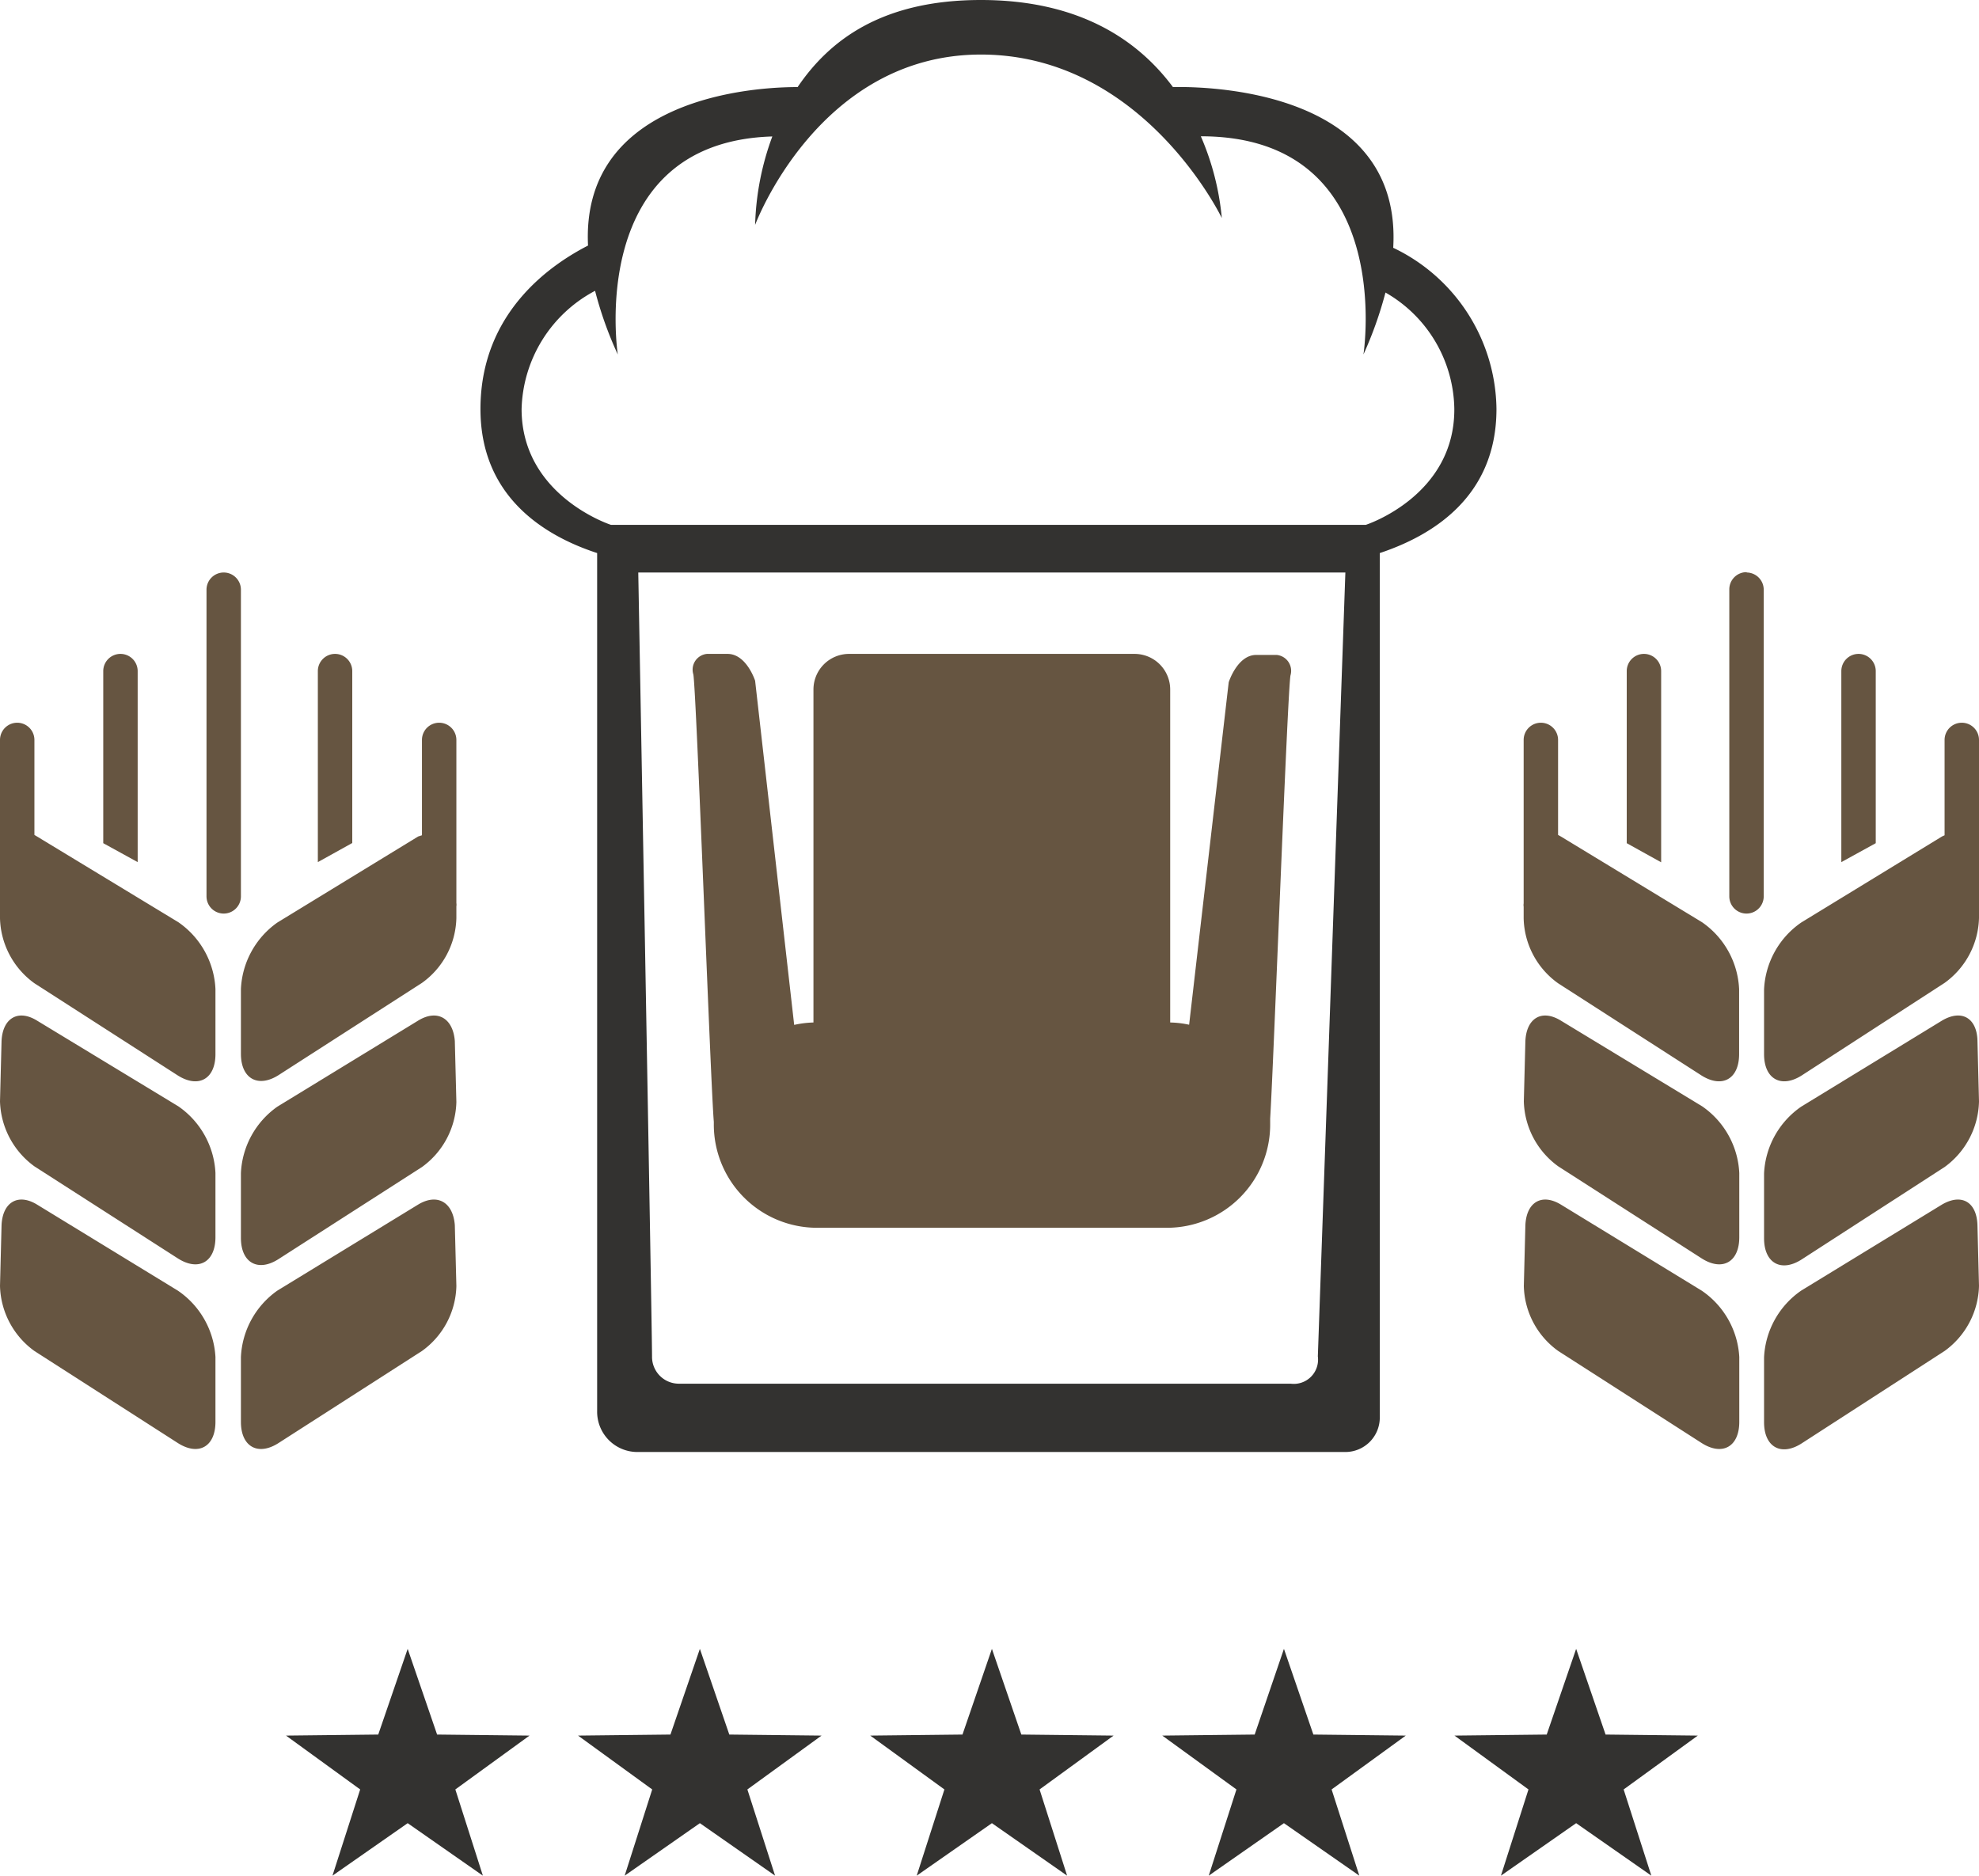
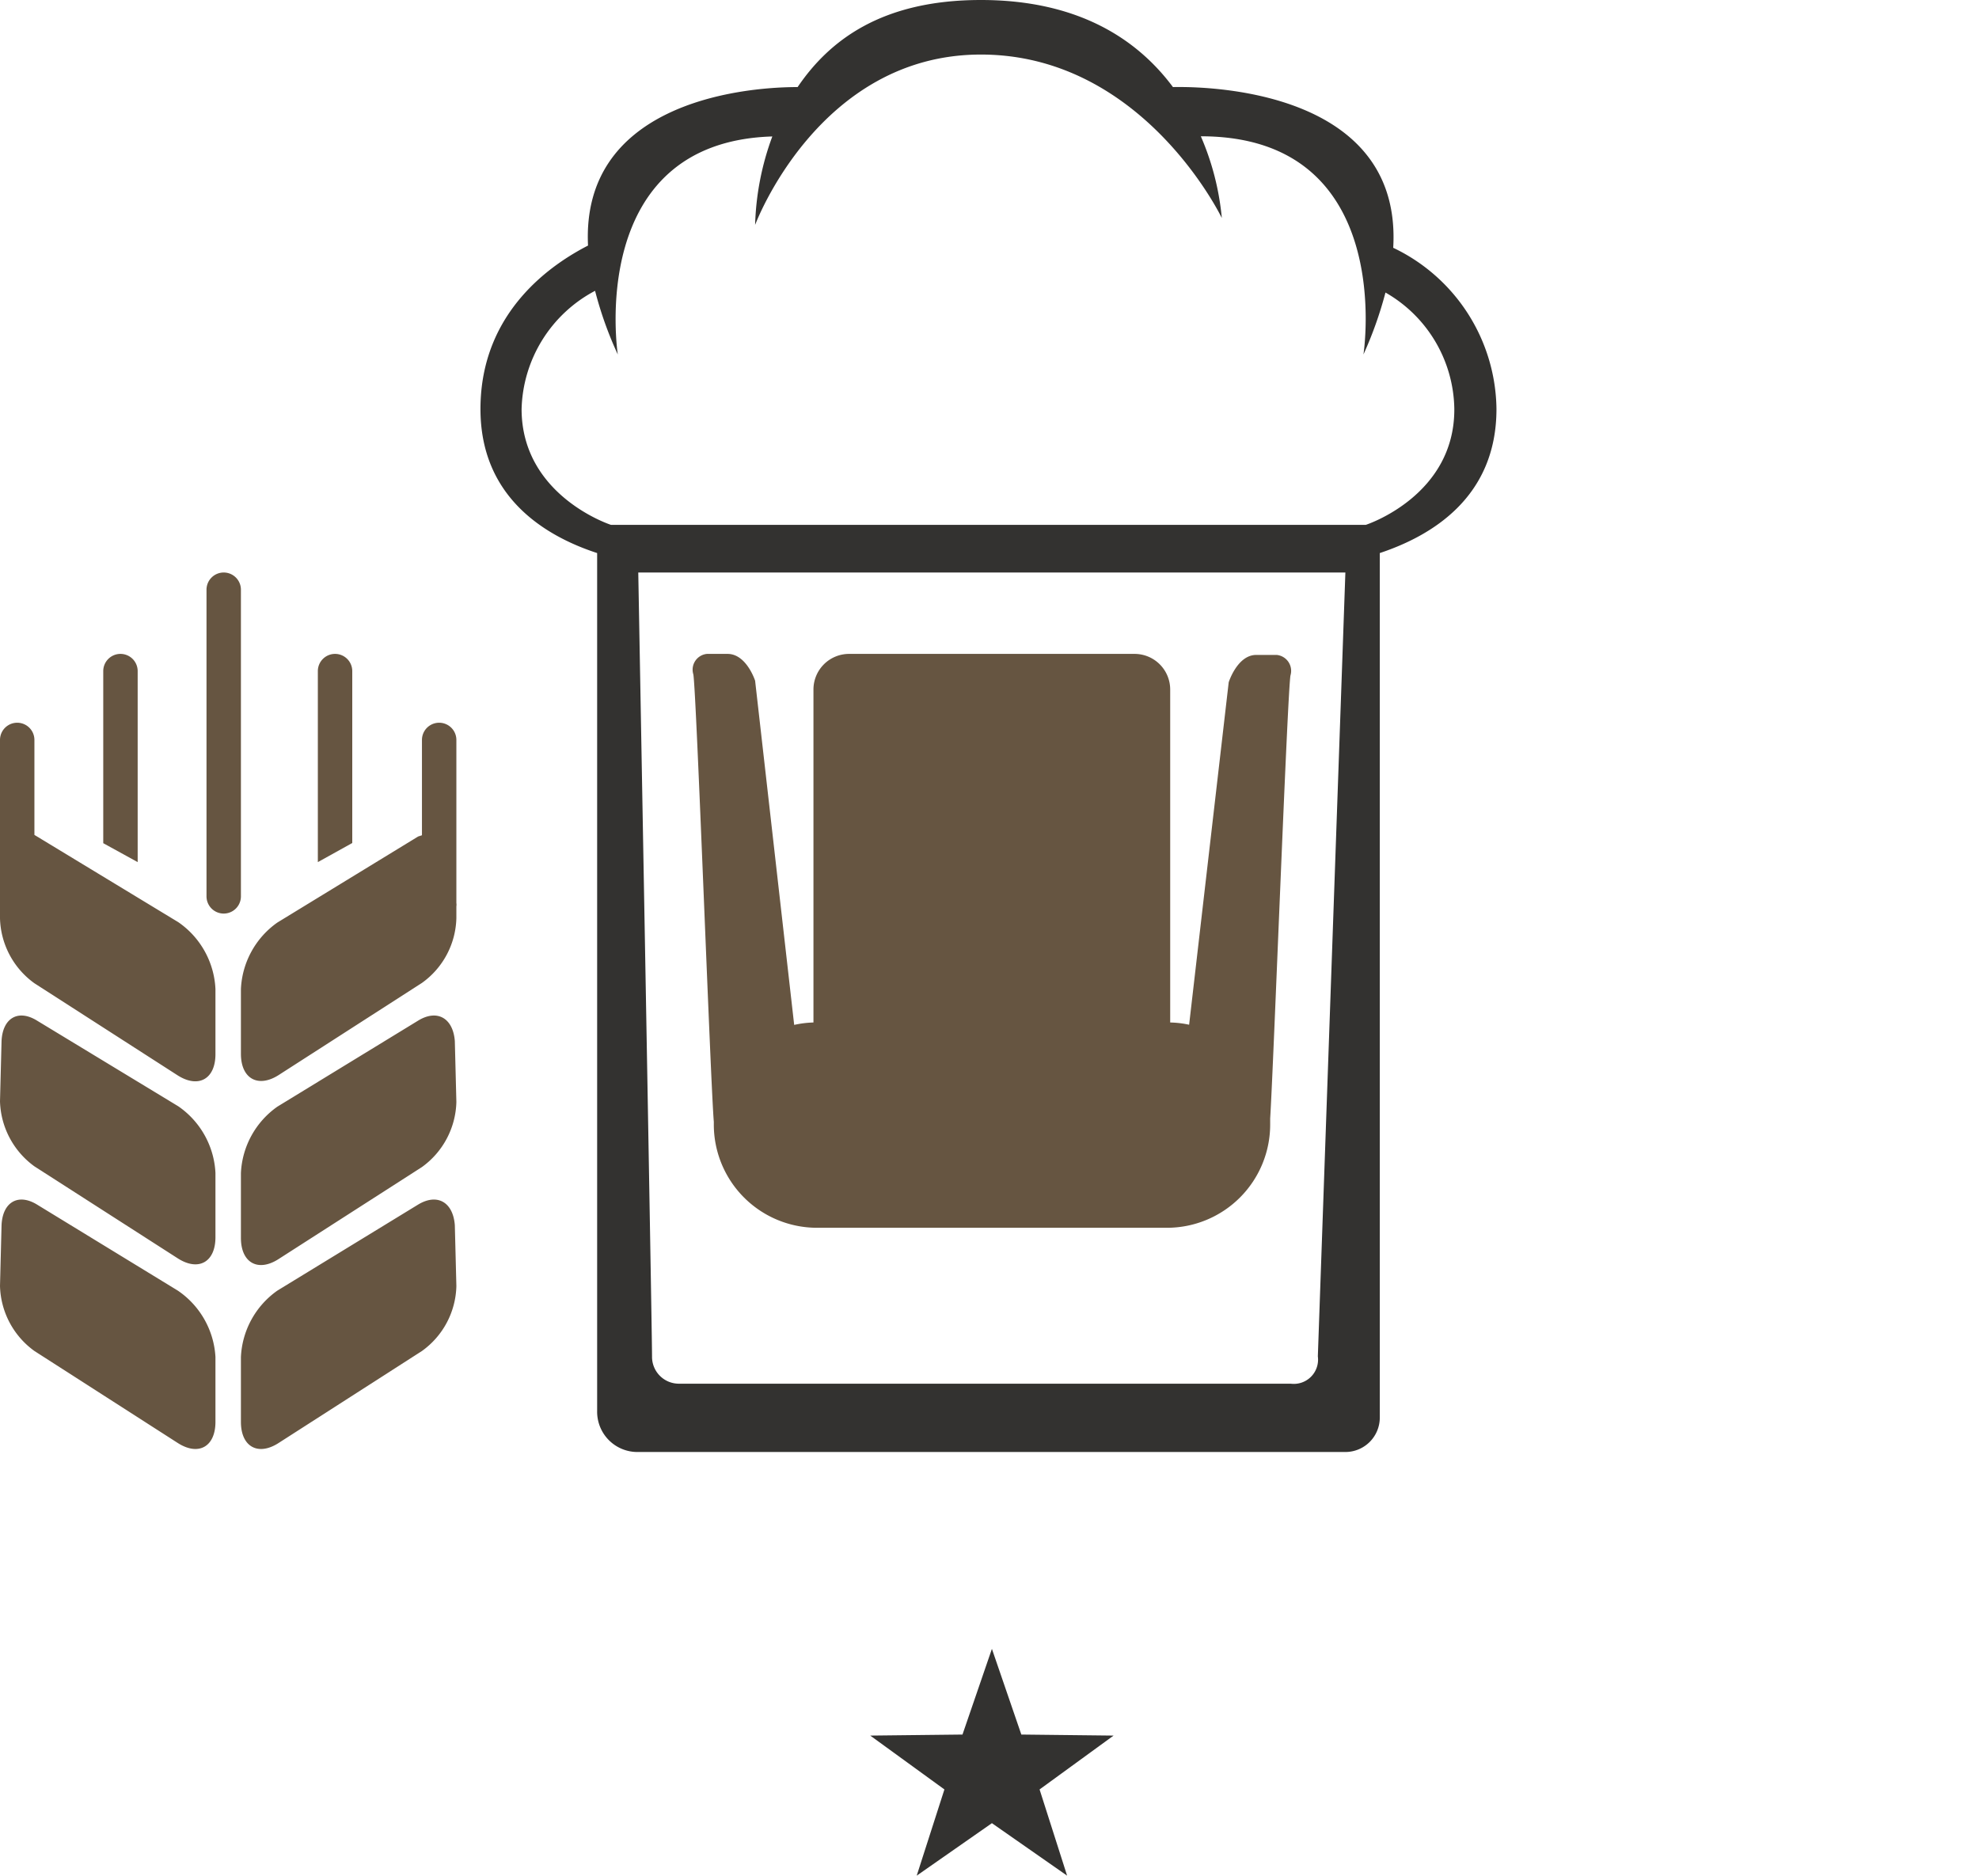
<svg xmlns="http://www.w3.org/2000/svg" viewBox="0 0 115 109">
  <defs>
    <style>.cls-1{fill:#665541;}.cls-1,.cls-2{fill-rule:evenodd;}.cls-2{fill:#333230;}</style>
  </defs>
  <title>welcome-banner-hops</title>
  <g id="Layer_2" data-name="Layer 2">
    <g id="Layer_1-2" data-name="Layer 1">
      <path class="cls-1" d="M2.15,70c-1.1-.67-2-.14-2.06,1.2L0,74.73a4.81,4.81,0,0,0,2,3.78l8.32,5.34c1.21.78,2.2.23,2.2-1.22V78.86A5,5,0,0,0,10.33,75Zm0-10.69c-1.1-.68-2-.14-2.06,1.19L0,64a4.84,4.84,0,0,0,2,3.78l8.32,5.34c1.21.78,2.2.23,2.2-1.22V68.17a5,5,0,0,0-2.16-3.88Zm0-10.7L2,48.52V43a1,1,0,0,0-2,0v9.5a1.11,1.11,0,0,0,0,.19l0,.68a4.8,4.8,0,0,0,2,3.77l8.32,5.35c1.21.77,2.2.22,2.2-1.23V57.48a5,5,0,0,0-2.16-3.89ZM7,38a1,1,0,0,0-1,1V49L8,50.1V39A1,1,0,0,0,7,38ZM24.3,70l-8.18,5A5,5,0,0,0,14,78.86v3.77c0,1.45,1,2,2.2,1.22l8.32-5.34a4.78,4.78,0,0,0,2-3.78l-.09-3.53C26.33,69.86,25.41,69.33,24.3,70Zm0-10.69-8.18,5A5,5,0,0,0,14,68.17v3.77c0,1.45,1,2,2.2,1.22l8.32-5.34a4.81,4.81,0,0,0,2-3.78l-.09-3.54C26.33,59.17,25.41,58.63,24.3,59.31Zm0-10.7-8.18,5A5,5,0,0,0,14,57.48v3.76c0,1.45,1,2,2.2,1.23l8.32-5.35a4.77,4.77,0,0,0,2-3.77l0-.68a.58.58,0,0,0,0-.19V43a1,1,0,0,0-2,0v5.54ZM19.47,38a1,1,0,0,0-1,1V50.1l2-1.11V39A1,1,0,0,0,19.47,38ZM13,33.27a1,1,0,0,0-1,1V52.09a1,1,0,0,0,2,0V34.26A1,1,0,0,0,13,33.27Z" />
-       <path class="cls-1" d="M90.7,70c-1.11-.67-2-.14-2.06,1.2l-.09,3.53a4.78,4.78,0,0,0,2,3.78l8.32,5.34c1.21.78,2.2.23,2.2-1.22V78.86A5,5,0,0,0,98.88,75Zm0-10.69c-1.11-.68-2-.14-2.06,1.19L88.55,64a4.81,4.81,0,0,0,2,3.78l8.32,5.34c1.21.78,2.2.23,2.2-1.22V68.17a5,5,0,0,0-2.16-3.88Zm0-10.7-.16-.09V43a1,1,0,0,0-2,0v9.5a.58.58,0,0,0,0,.19l0,.68a4.77,4.77,0,0,0,2,3.77l8.32,5.35c1.21.77,2.2.22,2.2-1.23V57.48a5,5,0,0,0-2.16-3.89ZM95.53,38a1,1,0,0,0-1,1V49l2,1.11V39A1,1,0,0,0,95.53,38Zm17.32,32-8.18,5a5,5,0,0,0-2.16,3.88v3.77c0,1.45,1,2,2.2,1.22L113,78.51a4.81,4.81,0,0,0,2-3.78l-.09-3.53C114.87,69.86,114,69.33,112.85,70Zm0-10.69-8.18,5a5,5,0,0,0-2.16,3.88v3.77c0,1.45,1,2,2.2,1.22L113,67.82A4.84,4.84,0,0,0,115,64l-.09-3.54C114.87,59.17,114,58.63,112.85,59.31Zm0-10.7-8.18,5a5,5,0,0,0-2.16,3.89v3.76c0,1.45,1,2,2.2,1.23L113,57.12a4.8,4.8,0,0,0,2-3.77l0-.68a1.11,1.11,0,0,0,0-.19V43a1,1,0,0,0-2,0v5.54ZM108,38a1,1,0,0,0-1,1V50.1L109,49V39A1,1,0,0,0,108,38Zm-6.51-4.75a1,1,0,0,0-1,1V52.09a1,1,0,0,0,2,0V34.26A1,1,0,0,0,101.51,33.27Z" />
      <path class="cls-2" d="M34.7,32.14V82a2.34,2.34,0,0,0,2.39,2.38H78.18a2,2,0,0,0,2-2V32.14c3-1,6.78-3.23,6.78-8.37a10.51,10.51,0,0,0-6-9.37C81.47,5.68,71.27,5,68.16,5.06,66.16,2.37,62.77,0,57,0S48.19,2.35,46.35,5.06c-3.65,0-12.57,1.12-12.18,9.21-1.94,1-6.25,3.74-6.25,9.5C27.92,28.91,31.7,31.16,34.7,32.14ZM79.37,30.5H35.5s-5.19-1.68-5.19-6.73a8,8,0,0,1,4.27-6.87,21.68,21.68,0,0,0,1.32,3.7S34,8.26,44.88,7.93a16,16,0,0,0-1,5.14S47.56,3.17,57,3.17s14,9.5,14,9.5a15.5,15.5,0,0,0-1.22-4.75c11.43,0,9.45,12.68,9.45,12.68A22.54,22.54,0,0,0,80.51,17a7.92,7.92,0,0,1,4,6.73C84.56,28.82,79.37,30.5,79.37,30.5ZM37.09,33.27H78.18l-1.6,45.55A1.41,1.41,0,0,1,75,80.41H39.49a1.56,1.56,0,0,1-1.6-1.59C37.89,77.24,37.09,33.27,37.09,33.27Z" />
      <path class="cls-1" d="M49.34,38a2.07,2.07,0,0,0-2.07,2.06V59.42a5.82,5.82,0,0,0-1.12.14l-2.27-20S43.38,38,42.28,38h-1.2a.92.92,0,0,0-.79,1.19c.18,1,1,23.81,1.19,26v.16a6,6,0,0,0,6,6H67.81a6,6,0,0,0,6-6V65c.2-3.19,1-24.74,1.18-25.75a.93.93,0,0,0-.8-1.19H73c-1.1,0-1.6,1.59-1.6,1.59L69.1,59.55A5.7,5.7,0,0,0,68,59.42V40.08A2.07,2.07,0,0,0,65.93,38Z" />
-       <polygon class="cls-2" points="23.69 95.82 25.4 100.8 30.77 100.86 26.46 103.99 28.06 109 23.69 105.95 19.32 109 20.93 103.99 16.62 100.86 21.98 100.8 23.69 95.82" />
-       <polygon class="cls-2" points="40.67 95.82 42.38 100.8 47.74 100.86 43.43 103.99 45.04 109 40.67 105.95 36.3 109 37.9 103.99 33.59 100.86 38.96 100.8 40.67 95.82" />
      <polygon class="cls-2" points="57.64 95.82 59.35 100.8 64.71 100.86 60.41 103.99 62.01 109 57.64 105.95 53.27 109 54.88 103.99 50.57 100.86 55.93 100.8 57.64 95.82" />
-       <polygon class="cls-2" points="74.61 95.82 76.32 100.8 81.69 100.86 77.38 103.99 78.99 109 74.61 105.95 70.24 109 71.85 103.99 67.54 100.86 72.91 100.8 74.61 95.82" />
-       <polygon class="cls-2" points="91.59 95.82 93.3 100.8 98.66 100.86 94.35 103.99 95.96 109 91.59 105.95 87.22 109 88.82 103.99 84.52 100.86 89.88 100.8 91.59 95.82" />
    </g>
  </g>
</svg>